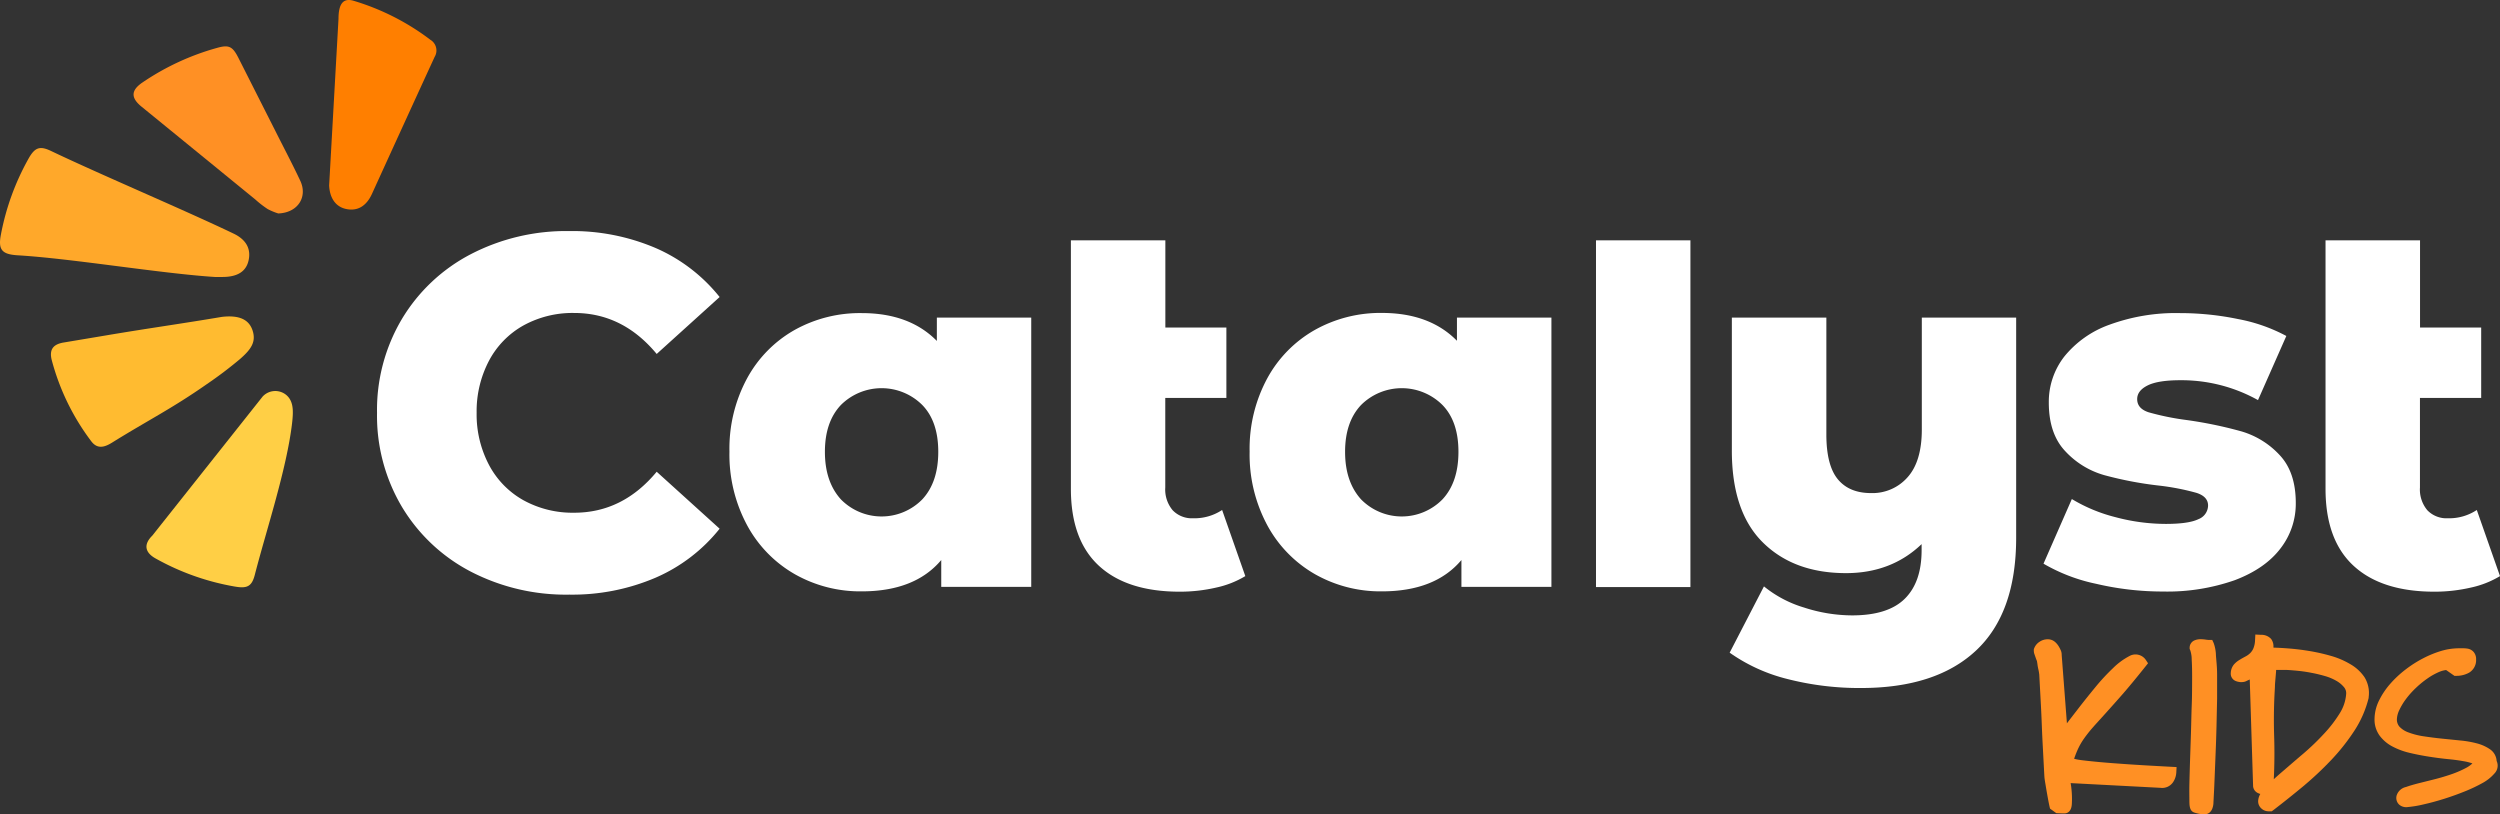
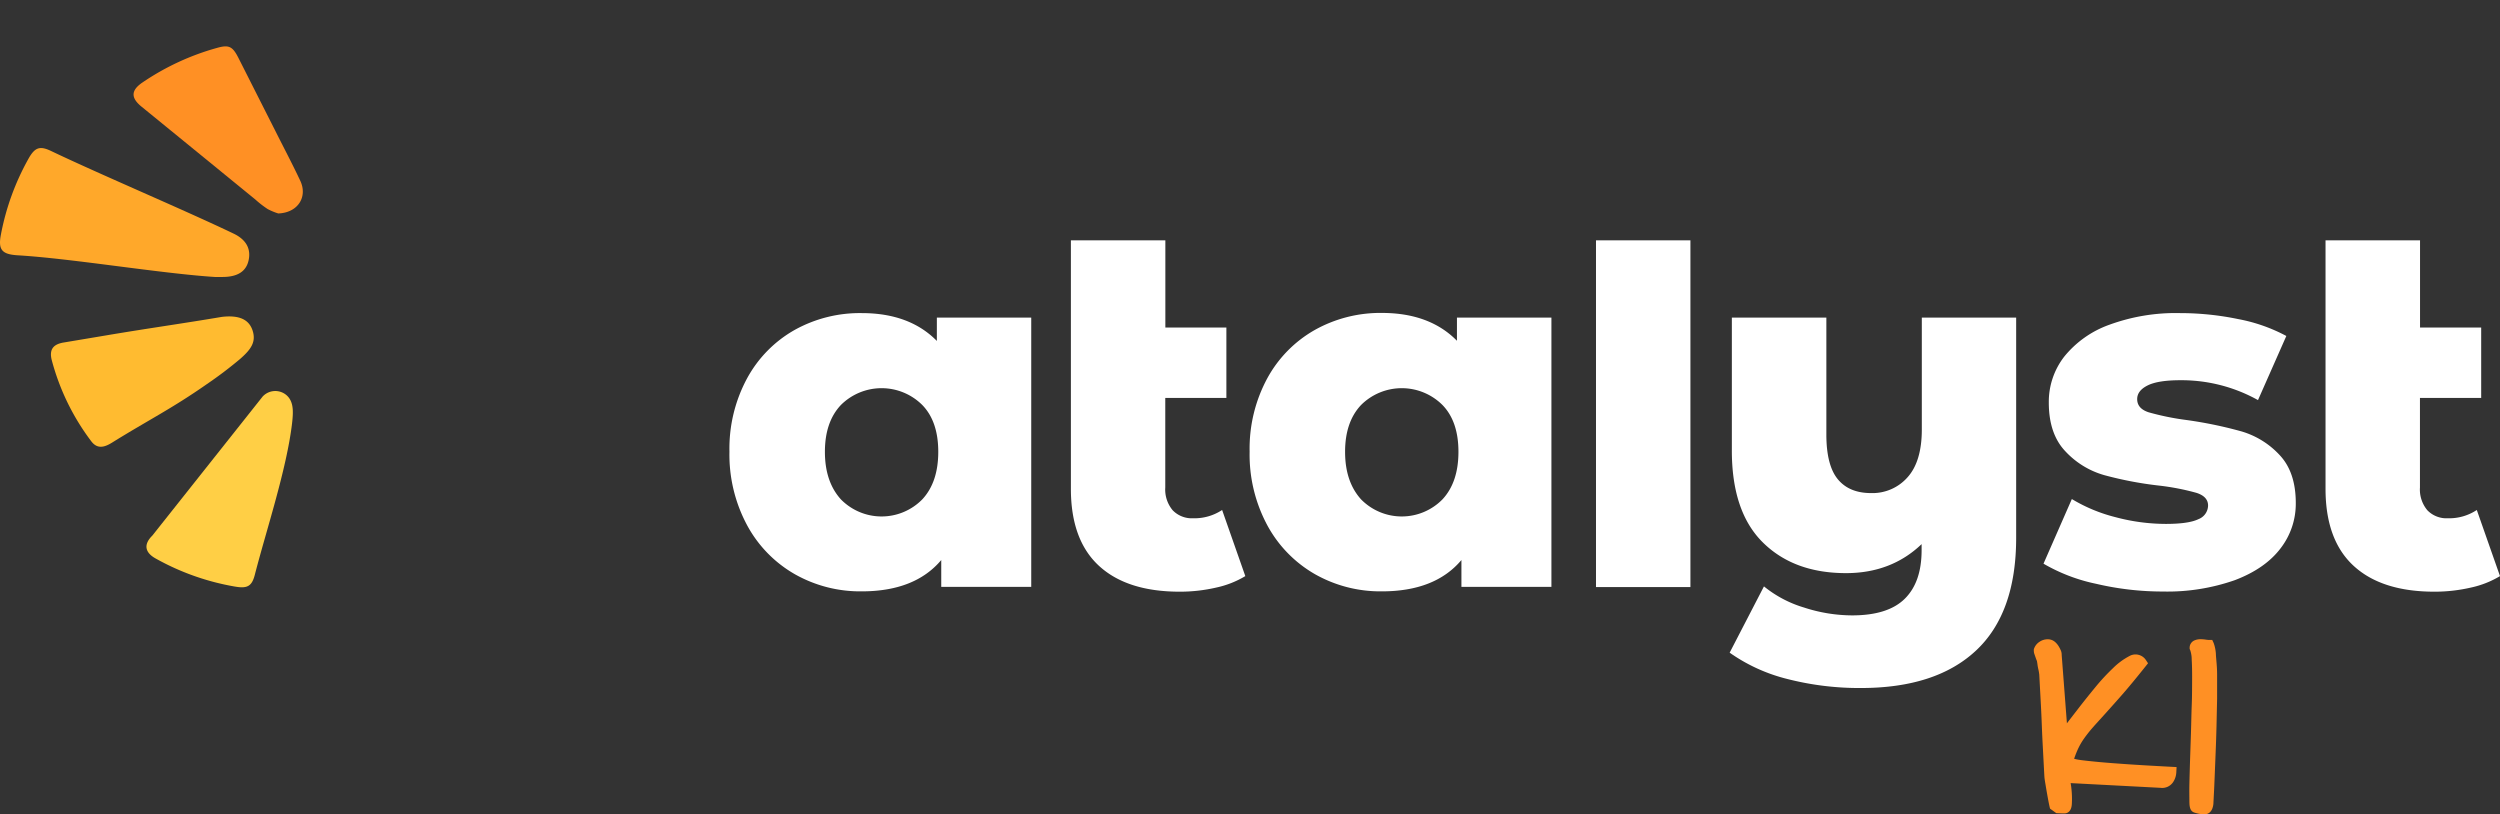
<svg xmlns="http://www.w3.org/2000/svg" id="Layer_1" data-name="Layer 1" viewBox="0 0 603.4 196.55">
  <rect x="0" y="0" width="603.4" height="196.55" fill="#333333" stroke="none" />
  <defs>
    <style>.cls-1{fill:#fff;}.cls-2{fill:#ff9024;}.cls-3{fill:#ffbb30;}.cls-4{fill:#ffa82a;}.cls-5{fill:#ffcf45;}.cls-6{fill:#ff7f00;}</style>
  </defs>
  <path class="cls-1" d="M248.9,76.65v65H227.18v-6.48q-6.36,7.56-19.2,7.56a32,32,0,0,1-16.14-4.14,30,30,0,0,1-11.52-11.82,36,36,0,0,1-4.26-17.76,35.67,35.67,0,0,1,4.26-17.7,29.68,29.68,0,0,1,11.52-11.7A32.37,32.37,0,0,1,208,75.57q11.52,0,18.12,6.72V76.65Zm-26.28,43.86q3.84-4.14,3.84-11.46t-3.84-11.28a13.91,13.91,0,0,0-19.68,0q-3.84,4.08-3.84,11.28t3.84,11.46a13.76,13.76,0,0,0,19.68,0Z" />
  <path class="cls-1" d="M300.57,139.05a23,23,0,0,1-7,2.76,39,39,0,0,1-8.82,1q-12.72,0-19.5-6.24t-6.78-18.6V58h22.8V79.05H296v17H281.25v21.6a7.77,7.77,0,0,0,1.8,5.52,6.42,6.42,0,0,0,4.92,1.92,12.08,12.08,0,0,0,7-2Z" />
  <path class="cls-1" d="M374.45,76.65v65H352.73v-6.48q-6.36,7.56-19.2,7.56a32,32,0,0,1-16.14-4.14,30.06,30.06,0,0,1-11.52-11.82,36,36,0,0,1-4.26-17.76,35.67,35.67,0,0,1,4.26-17.7,29.74,29.74,0,0,1,11.52-11.7,32.37,32.37,0,0,1,16.14-4.08q11.52,0,18.12,6.72V76.65Zm-26.28,43.86q3.84-4.14,3.84-11.46t-3.84-11.28a13.91,13.91,0,0,0-19.68,0q-3.84,4.08-3.84,11.28t3.84,11.46a13.76,13.76,0,0,0,19.68,0Z" />
  <path class="cls-1" d="M385.21,141.69V58H408v83.7Z" />
  <path class="cls-1" d="M486.62,76.65v53.16q0,18.12-9.66,27.18t-27.79,9.07a70,70,0,0,1-17.7-2.16,41.5,41.5,0,0,1-14-6.37l8.28-16a28,28,0,0,0,9.66,5.1A37.88,37.88,0,0,0,447,148.53c5.76,0,10-1.32,12.72-4s4.08-6.56,4.08-11.76v-1.44q-7.32,7-18.25,7-12.6,0-20.1-7.44T418,108.57V76.65h22.81v28.2q0,7.44,2.75,10.8t8.05,3.36a11.27,11.27,0,0,0,8.82-3.84q3.42-3.84,3.42-11.52v-27Z" />
  <path class="cls-1" d="M505.94,140.91a42.37,42.37,0,0,1-12.72-4.86l6.84-15.6a38.64,38.64,0,0,0,10.56,4.38,47.21,47.21,0,0,0,12.12,1.62q5.52,0,7.86-1.14a3.58,3.58,0,0,0,2.34-3.3q0-2.16-2.82-3.06a58.37,58.37,0,0,0-8.94-1.74,88.3,88.3,0,0,1-13.26-2.52,20.41,20.41,0,0,1-9.42-5.76q-4-4.2-4-11.76a17.78,17.78,0,0,1,3.73-11.1,24.67,24.67,0,0,1,10.86-7.68,46.53,46.53,0,0,1,17.1-2.82,69.12,69.12,0,0,1,14,1.44,40.35,40.35,0,0,1,11.64,4.08l-6.84,15.48a37.92,37.92,0,0,0-18.72-4.8q-5.4,0-7.92,1.26t-2.52,3.3q0,2.28,2.76,3.18a63.29,63.29,0,0,0,9.12,1.86,100.56,100.56,0,0,1,13.32,2.76,20.36,20.36,0,0,1,9.18,5.7q3.9,4.14,3.9,11.58a17.6,17.6,0,0,1-3.72,11q-3.72,4.86-11,7.62A49.21,49.21,0,0,1,522,142.77,70.1,70.1,0,0,1,505.94,140.91Z" />
  <path class="cls-1" d="M603.4,139.05a23,23,0,0,1-7,2.76,39,39,0,0,1-8.82,1q-12.73,0-19.51-6.24t-6.78-18.6V58h22.81V79.05h14.76v17H584.08v21.6a7.77,7.77,0,0,0,1.8,5.52,6.42,6.42,0,0,0,4.92,1.92,12.08,12.08,0,0,0,7-2Z" />
-   <path class="cls-1" d="M113.58,137.94A41.93,41.93,0,0,1,97,122.32a43.06,43.06,0,0,1-6-22.67A43,43,0,0,1,97,77a41.93,41.93,0,0,1,16.58-15.62,50,50,0,0,1,23.82-5.61,51.22,51.22,0,0,1,20.86,4.1,40.32,40.32,0,0,1,15.43,11.82L158.5,85.43q-8.2-9.89-19.9-9.89a24.57,24.57,0,0,0-12.24,3,21,21,0,0,0-8.32,8.5,26.17,26.17,0,0,0-3,12.6,26.11,26.11,0,0,0,3,12.6,21,21,0,0,0,8.32,8.51,24.57,24.57,0,0,0,12.24,3q11.7,0,19.9-9.89l15.19,13.75a40.2,40.2,0,0,1-15.43,11.81,51.06,51.06,0,0,1-20.86,4.1A49.94,49.94,0,0,1,113.58,137.94Z" />
  <path class="cls-2" d="M496.3,196.26c.93.05,1.56.07,1.89.07h.08c.5,0,1.69-.25,1.79-2.31a21.9,21.9,0,0,0-.07-3.33c-.05-.55-.12-1.11-.22-1.68l21.7,1.14a3.16,3.16,0,0,0,3-1.33,4.63,4.63,0,0,0,.8-2.34l.07-1.34-1.34-.07c-4-.21-7.48-.41-10.27-.6s-5.07-.36-6.9-.53-3.23-.32-4.27-.45a13.52,13.52,0,0,1-1.95-.35,24.15,24.15,0,0,1,.94-2.38,16,16,0,0,1,1.47-2.53,32.34,32.34,0,0,1,2.06-2.6c.81-.93,1.81-2,3-3.33s2.59-2.88,4.18-4.7,3.46-4.09,5.58-6.75l.61-.77-.54-.81a3,3,0,0,0-4-.9,16.38,16.38,0,0,0-3.88,2.86,50.22,50.22,0,0,0-4.27,4.6c-1.43,1.74-2.78,3.42-4,5-1.09,1.41-2.05,2.65-2.89,3.75l-1.26-16.46a2.72,2.72,0,0,0-.29-1.31,6.94,6.94,0,0,0-.5-.92,4.22,4.22,0,0,0-.88-1,2.61,2.61,0,0,0-1.51-.59,3.5,3.5,0,0,0-2.18.61,3.23,3.23,0,0,0-1.37,1.83l0,.28a2.55,2.55,0,0,0,.18.95l.22.63c.09.27.18.53.3.81l.07.17v0c0,.13.06.36.1.67a12,12,0,0,0,.23,1.31c.08.35.14.67.18,1a3.29,3.29,0,0,1,.05.54l.37,6.84c.09,1.67.17,3.44.24,5.32s.16,3.67.25,5.33l.23,4.38c.07,1.28.11,2.11.14,2.53s.1.87.23,1.64.24,1.47.38,2.25.27,1.53.41,2.24.26,1.25.34,1.54" />
  <path class="cls-2" d="M534.84,158.2a9.35,9.35,0,0,0-.55-3l-.34-.74-.81,0a7.53,7.53,0,0,1-.82-.09,8.74,8.74,0,0,0-1.21-.09,3.66,3.66,0,0,0-1.44.28,1.93,1.93,0,0,0-1.18,1.73l0,.33.14.31a7,7,0,0,1,.36,2.28c.08,1.32.11,2.91.1,4.74s0,3.91-.09,6.17-.12,4.52-.19,6.77l-.22,6.62c-.07,2.14-.12,4-.16,5.7s0,3.05,0,4.08c0,1.22.08,2.48,1.2,2.83a8.83,8.83,0,0,0,2.33.44,2,2,0,0,0,.69-.1c.61-.18,1.38-.74,1.57-2.4l.12-2.35c.07-1.22.13-2.7.2-4.43l.23-5.71q.13-3.15.21-6.43l.14-6.46c0-2.13,0-4.12,0-5.91S534.93,159.46,534.84,158.2Z" />
-   <path class="cls-2" d="M567.23,160.28a19.48,19.48,0,0,0-4.72-2,45.45,45.45,0,0,0-5.17-1.16c-1.74-.29-3.42-.49-5-.61-1.38-.11-2.59-.17-3.62-.2,0-.17,0-.34,0-.52a3,3,0,0,0-.56-1.57,3.15,3.15,0,0,0-2.47-1l-1.34-.07-.07,1.33a5.69,5.69,0,0,1-.4,2,3.58,3.58,0,0,1-.79,1.17,4.61,4.61,0,0,1-1.08.78c-.51.27-1,.54-1.43.81a5.59,5.59,0,0,0-1.39,1.13,3.45,3.45,0,0,0-.77,2.06,1.91,1.91,0,0,0,1.19,1.94,3.69,3.69,0,0,0,1.12.26,1.41,1.41,0,0,0,.38,0,2.45,2.45,0,0,0,1.23-.33L543,164l.81,25.79a2,2,0,0,0,1.12,1.6,3.17,3.17,0,0,0,.62.24,3.73,3.73,0,0,0-.52,1.63h0a2.31,2.31,0,0,0,.72,1.82,2.57,2.57,0,0,0,1.74.74l.3,0,.52,0,.41-.31c2.29-1.75,4.68-3.66,7.12-5.68a79.85,79.85,0,0,0,6.76-6.33,49.76,49.76,0,0,0,5.6-7.05,25.81,25.81,0,0,0,3.5-8l0-.18a7.25,7.25,0,0,0-1-4.81A10.33,10.33,0,0,0,567.23,160.28Zm-6.36,16.87a58.26,58.26,0,0,1-4.92,4.73c-1.82,1.54-3.5,3-5,4.29-.78.67-1.5,1.3-2.15,1.91.17-3.45.2-6.93.09-10.35s-.08-6.91.1-10.37l.09-1.62c0-.68.08-1.34.13-2l.15-1.76,0-.28h.08c.25,0,.53,0,.82,0H552q1.09.06,2.64.21t3.24.48c1.12.21,2.24.48,3.34.8a12.26,12.26,0,0,1,2.76,1.18,6.63,6.63,0,0,1,1.81,1.54,2.24,2.24,0,0,1,.48,1.58,10.09,10.09,0,0,1-1.57,4.7A30.82,30.82,0,0,1,560.87,177.15Z" />
-   <path class="cls-2" d="M602.59,183.67a3.71,3.71,0,0,0-1.51-2.76,9.92,9.92,0,0,0-3.15-1.46,24.71,24.71,0,0,0-4.14-.73l-4.45-.45c-1.48-.15-2.94-.34-4.39-.56a17.41,17.41,0,0,1-3.61-.92,5.55,5.55,0,0,1-2.2-1.39,2.6,2.6,0,0,1-.62-1.89,5.56,5.56,0,0,1,.58-2.13,15.18,15.18,0,0,1,1.64-2.71,21,21,0,0,1,2.39-2.66,23.13,23.13,0,0,1,2.8-2.28,15.48,15.48,0,0,1,2.73-1.53,6,6,0,0,1,1.74-.48l2,1.4h.41a6.24,6.24,0,0,0,3.14-.77,3.51,3.51,0,0,0,1.68-3.17,2.62,2.62,0,0,0-.56-1.78,2.47,2.47,0,0,0-1.4-.83,6.48,6.48,0,0,0-1.24-.1c-.32,0-.63,0-.93,0a15.28,15.28,0,0,0-4.27.63,25.18,25.18,0,0,0-4.44,1.82,28.11,28.11,0,0,0-4.27,2.74,25.56,25.56,0,0,0-3.66,3.44,18.28,18.28,0,0,0-2.64,3.95,10.29,10.29,0,0,0-1.1,4.4,6.59,6.59,0,0,0,1.23,4.11,9.19,9.19,0,0,0,3.14,2.64,17.17,17.17,0,0,0,4.18,1.53c1.47.35,3,.65,4.55.89s3,.44,4.53.59,2.67.3,3.77.5a12.77,12.77,0,0,1,2.22.55,7,7,0,0,1-1.38,1,24.81,24.81,0,0,1-3.48,1.54c-1.28.45-2.64.86-4.06,1.23l-4,1c-1.23.31-2.27.62-3.12.92a3.06,3.06,0,0,0-2.17,1.83,2.2,2.2,0,0,0,.51,2.4,2.57,2.57,0,0,0,1.79.64,26.9,26.9,0,0,0,4.16-.68c1.59-.36,3.24-.81,4.9-1.33s3.33-1.12,5-1.79a38.3,38.3,0,0,0,4.23-2,10.4,10.4,0,0,0,2.92-2.31A2.7,2.7,0,0,0,602.59,183.67Z" />
-   <path class="cls-3" d="M15.36,82.67,25.8,80.92C36.31,79.15,44,78.1,53.57,76.48c4.26-.48,6.52.69,7.38,3.25.93,2.79-.37,4.61-3,6.91a97.52,97.52,0,0,1-8.05,6.09c-8.37,5.86-14.15,8.69-22.87,14.11-1.79,1.11-3.52,1.63-5-.33a56.3,56.3,0,0,1-9.58-19.75C11.89,84.32,12.86,83.09,15.36,82.67Z" />
+   <path class="cls-3" d="M15.36,82.67,25.8,80.92C36.31,79.15,44,78.1,53.57,76.48c4.26-.48,6.52.69,7.38,3.25.93,2.79-.37,4.61-3,6.91a97.52,97.52,0,0,1-8.05,6.09c-8.37,5.86-14.15,8.69-22.87,14.11-1.79,1.11-3.52,1.63-5-.33a56.3,56.3,0,0,1-9.58-19.75C11.89,84.32,12.86,83.09,15.36,82.67" />
  <path class="cls-4" d="M60,62.85c-.58,2.6-2.57,4-6.32,4-.28,0-1.06,0-1.84,0C38.71,66,17.4,62.4,4.28,61.62c-3.79-.23-4.78-1.31-4.06-5A60.36,60.36,0,0,1,6.93,38.21c1.5-2.63,2.68-3.06,5.37-1.78,12,5.73,32.19,14.25,44.18,20C59.45,57.89,60.61,60.09,60,62.85Z" />
  <path class="cls-5" d="M63.39,95.71a4.16,4.16,0,0,1,5.69-.39c1.81,1.53,1.75,3.92,1.41,6.87-1.32,11.15-6.26,25.91-9,36.59-.74,2.85-1.94,3.29-4.82,2.79a59.89,59.89,0,0,1-19.15-6.8c-2.6-1.46-2.87-3.41-.77-5.48Z" />
  <path class="cls-2" d="M67.16,51.52a14.68,14.68,0,0,1-2.57-1.07,25.15,25.15,0,0,1-3-2.33Q47.87,36.92,34.12,25.71c-2.58-2.12-2.51-3.9.23-5.78a60.91,60.91,0,0,1,18-8.36c2.91-.83,3.79-.38,5.21,2.43Q62,22.79,66.46,31.6c2,4,4.09,7.93,6,12C74.29,47.43,72,51.34,67.16,51.52Z" />
-   <path class="cls-6" d="M81.7,4.55C81.7.78,82.93-.55,85.38.2A58.14,58.14,0,0,1,103.9,9.62a3,3,0,0,1,1,4.12c-3.47,7.53-11.7,25.54-15.14,33.09-1.38,3-3.57,4.22-6.32,3.59-2.44-.56-3.85-2.61-4-5.65Z" />
</svg>